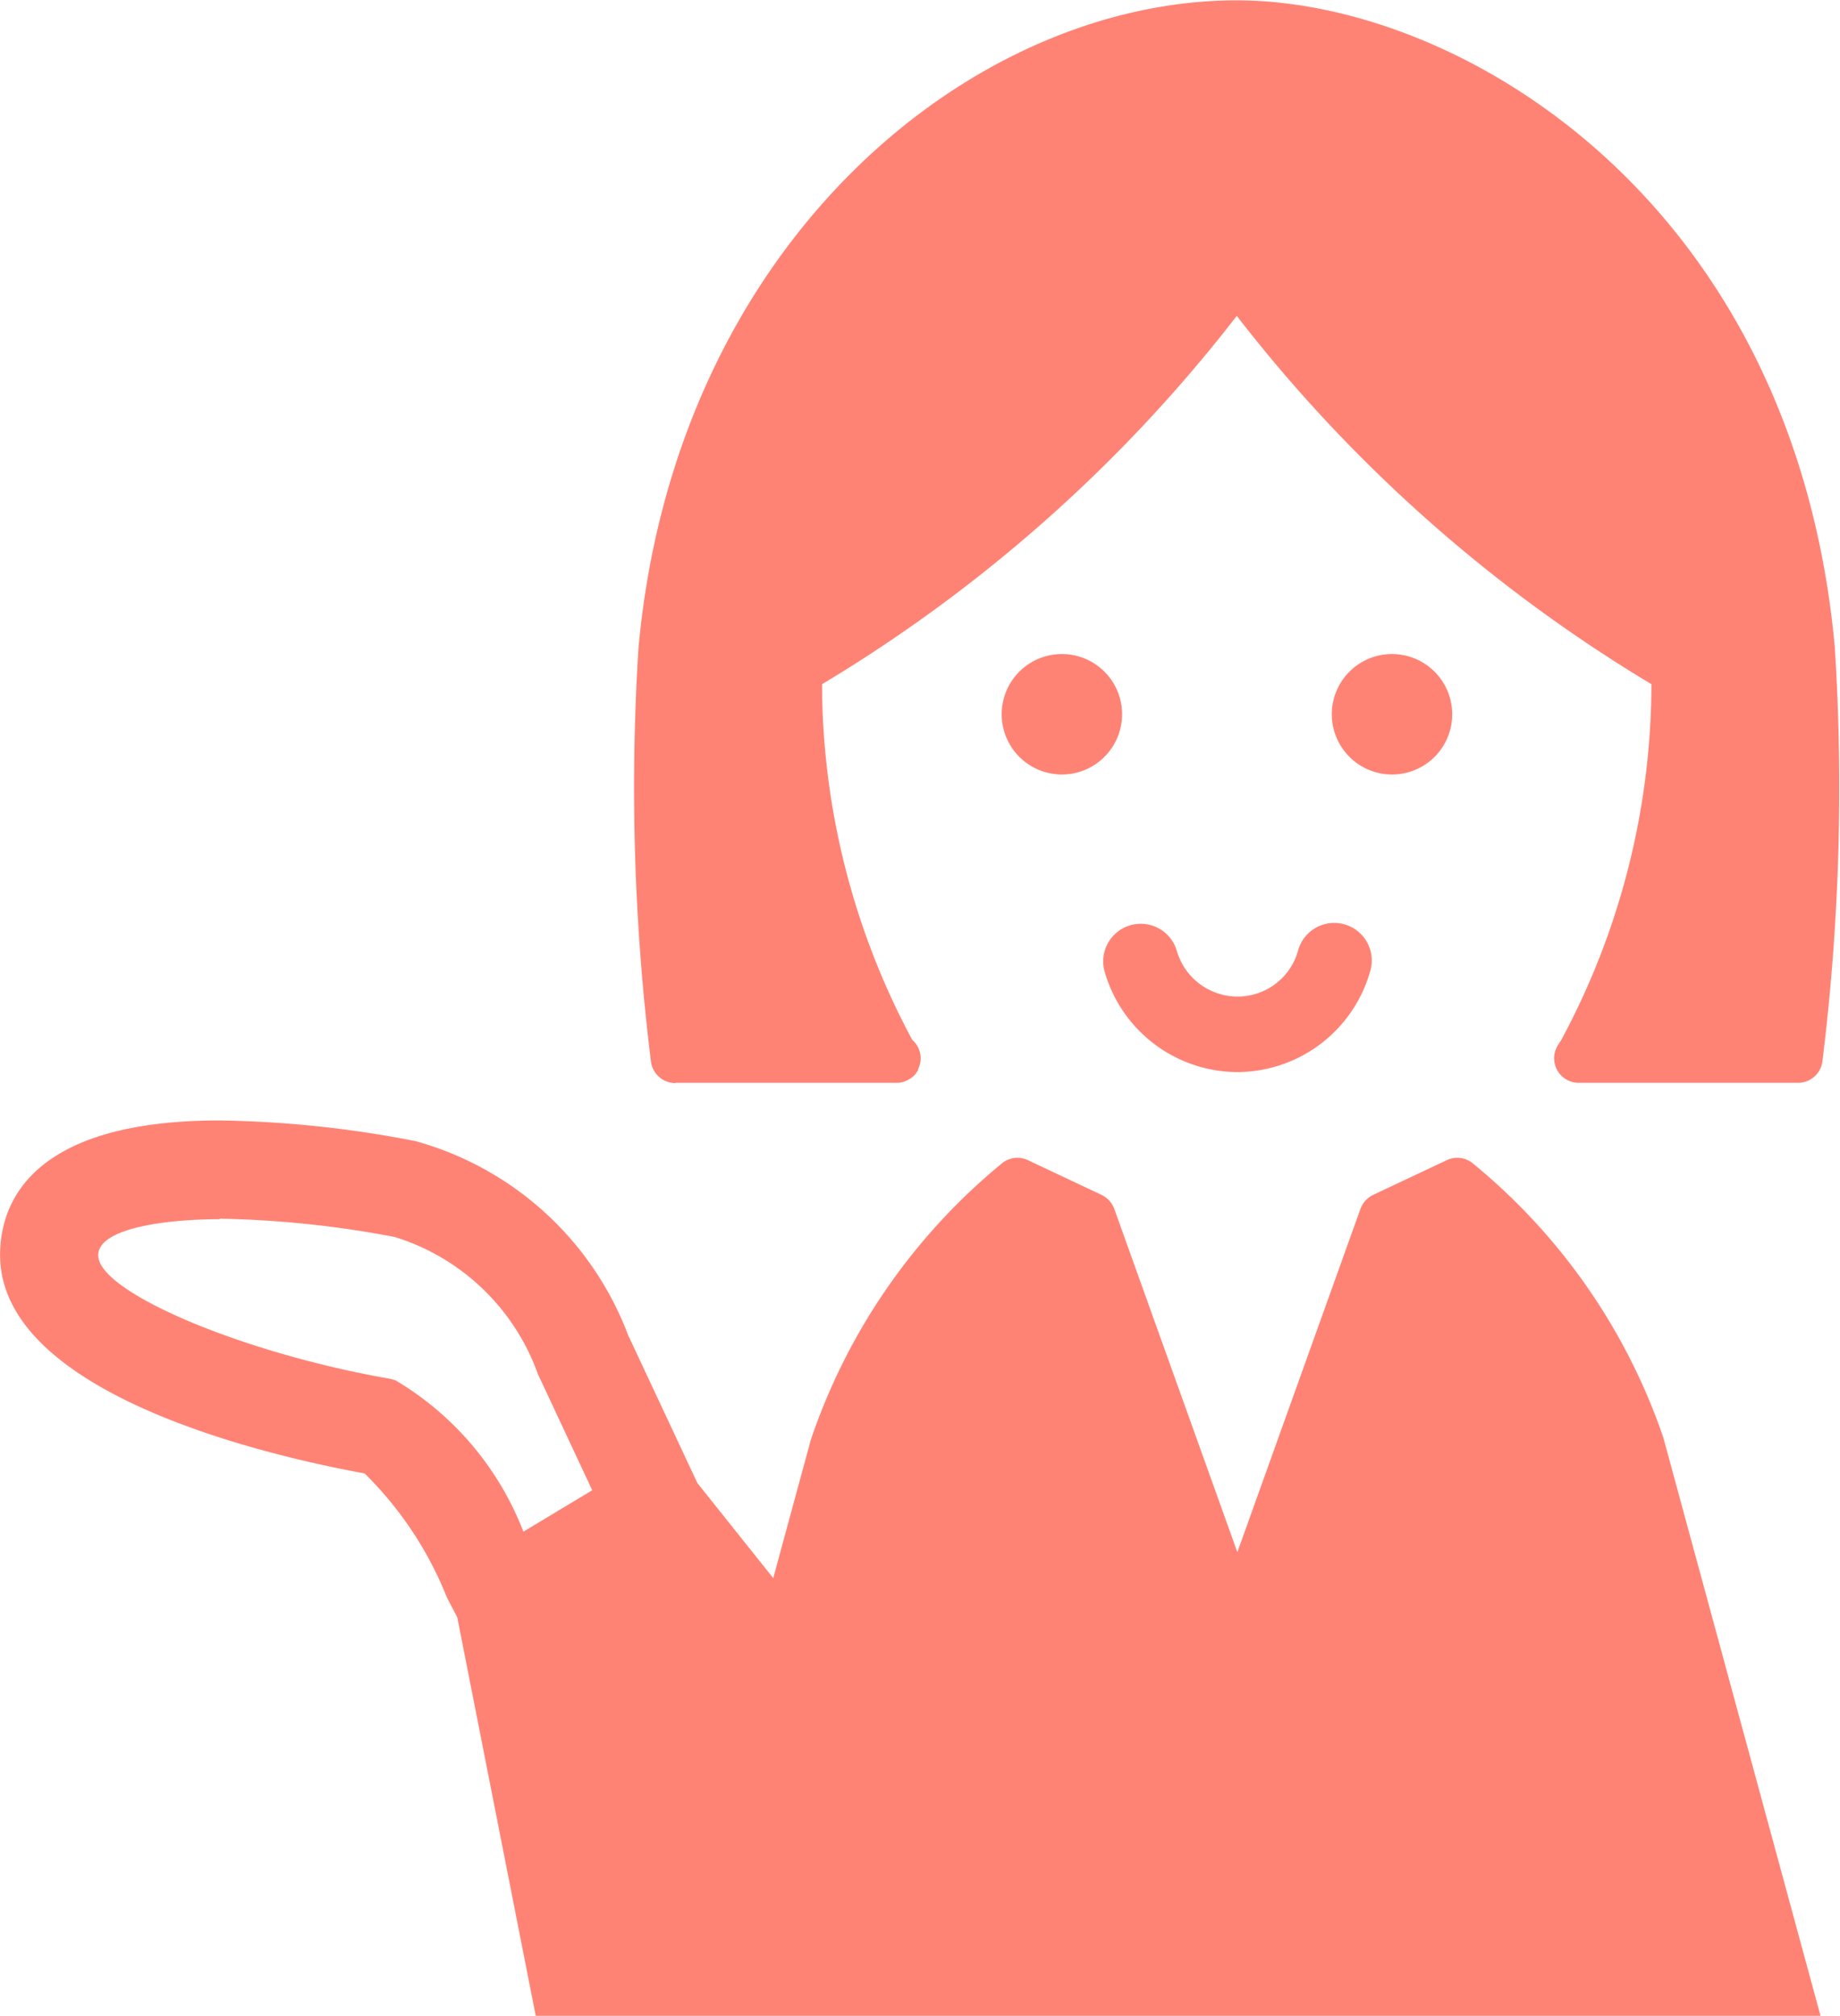
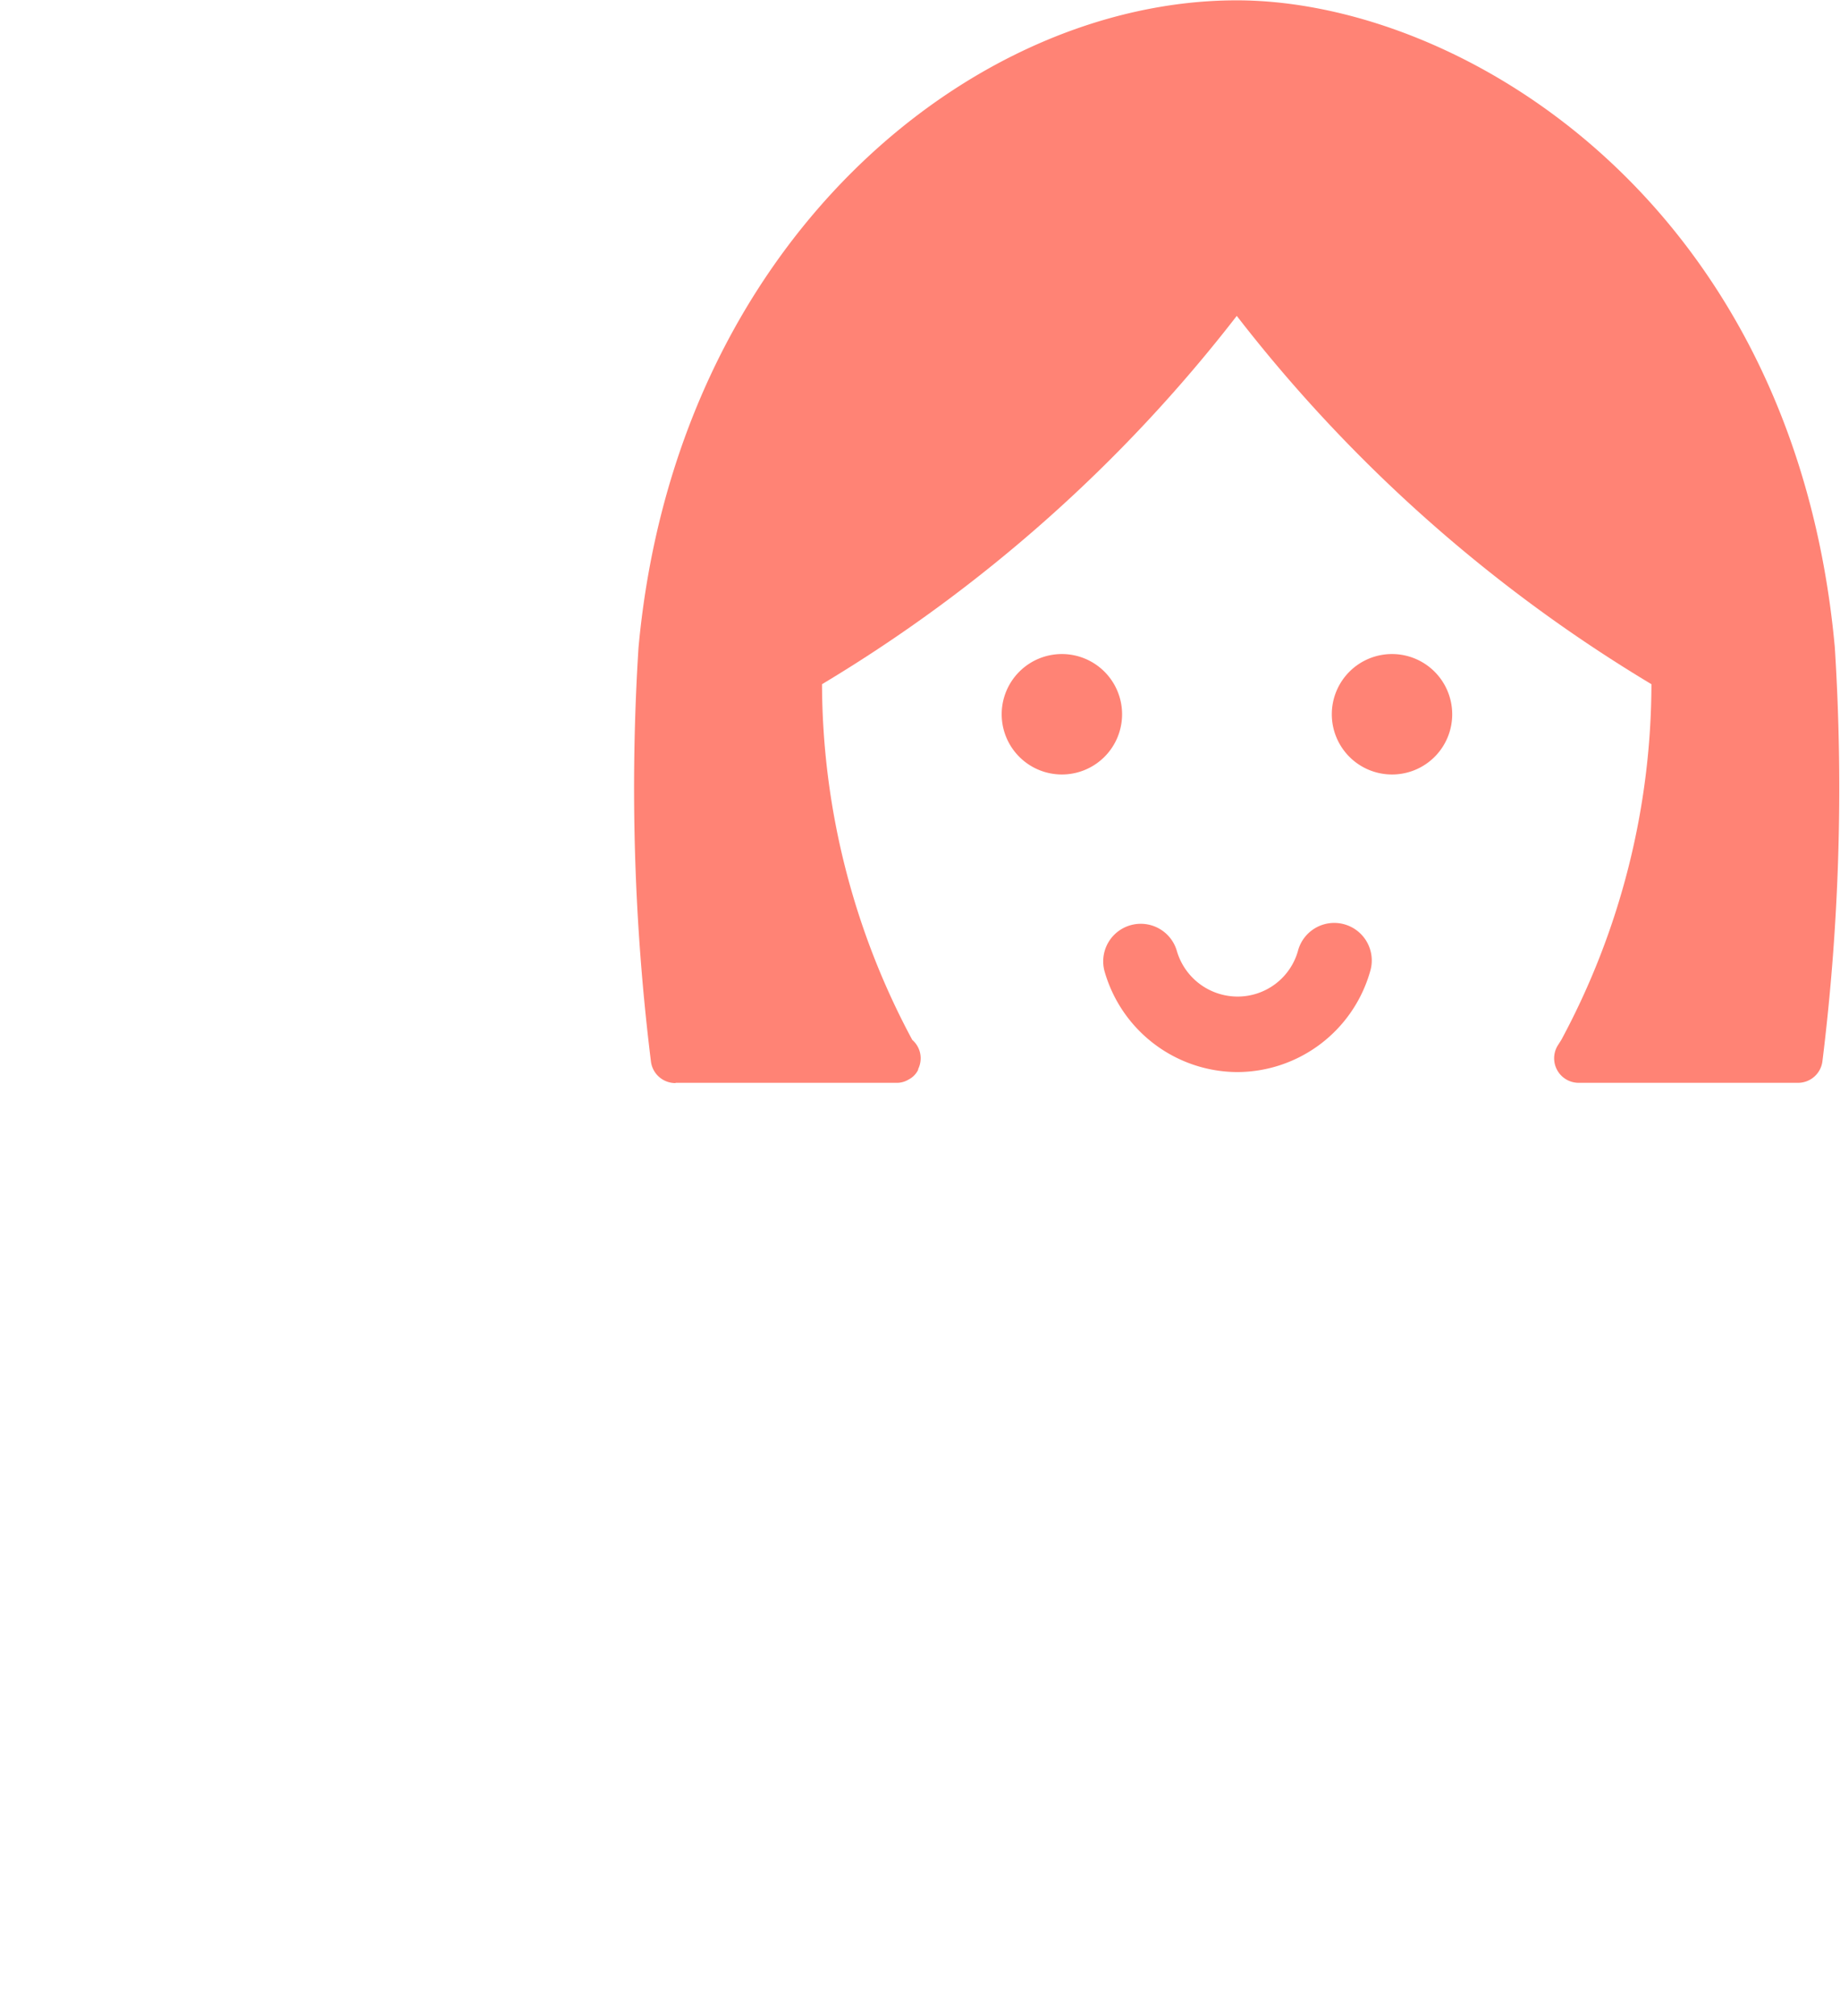
<svg xmlns="http://www.w3.org/2000/svg" data-name="グループ 17" width="21.916" height="24">
  <defs>
    <clipPath id="a">
      <path data-name="長方形 26" fill="#ff8375" d="M0 0h21.916v24H0z" />
    </clipPath>
  </defs>
  <g data-name="グループ 16" clip-path="url(#a)" fill="#ff8375">
    <path data-name="パス 269" d="M14.738 12.764a1.65 1.65 0 0 0 1.582-1.2.447.447 0 1 0-.862-.236.746.746 0 0 1-.719.537.754.754 0 0 1-.72-.537.447.447 0 1 0-.863.236 1.651 1.651 0 0 0 1.583 1.2" />
    <path data-name="パス 270" d="M8.05 12.892h2.621a.27.27 0 0 0 .151-.039.254.254 0 0 0 .114-.116v-.008a.3.3 0 0 0 .03-.13.289.289 0 0 0-.1-.218 8.992 8.992 0 0 1-1.075-4.235 17.839 17.839 0 0 0 4.94-4.385 17.856 17.856 0 0 0 4.939 4.385 8.969 8.969 0 0 1-1.074 4.236l-.039.061a.292.292 0 0 0 .246.449h2.614a.293.293 0 0 0 .289-.251 26.49 26.49 0 0 0 .148-4.937c-.487-5.314-4.46-7.7-7.124-7.7-3.155 0-6.683 2.881-7.125 7.709a26.512 26.512 0 0 0 .149 4.931.293.293 0 0 0 .289.251" />
    <path data-name="パス 271" d="M12.648 7.787a.717.717 0 1 0 .717.717.717.717 0 0 0-.717-.717" />
    <path data-name="パス 272" d="M17.297 8.504a.717.717 0 1 0-.717.717.716.716 0 0 0 .717-.717" />
-     <path data-name="パス 273" d="M4.345 17.545a4.3 4.3 0 0 1 .975 1.467c.048.095.089.172.126.242L6.381 24h15.3v-.011l-1.87-6.875a7.242 7.242 0 0 0-2.281-3.273.292.292 0 0 0-.3-.027l-.876.413a.3.3 0 0 0-.15.166l-1.466 4.087-1.466-4.087a.3.3 0 0 0-.15-.166l-.876-.413a.291.291 0 0 0-.3.027 7.269 7.269 0 0 0-2.288 3.3l-.448 1.648-.903-1.131-.826-1.763a3.782 3.782 0 0 0-2.533-2.309 13.03 13.03 0 0 0-2.331-.246c-2.257 0-2.608.991-2.616 1.582-.024 1.683 3.233 2.419 4.345 2.621M2.618 14.51a12.14 12.14 0 0 1 2.085.218 2.638 2.638 0 0 1 1.703 1.63l.648 1.385-.82.493a3.6 3.6 0 0 0-1.52-1.8.534.534 0 0 0-.1-.026c-1.744-.307-3.451-1.032-3.444-1.466 0-.316.782-.428 1.446-.428" />
  </g>
</svg>